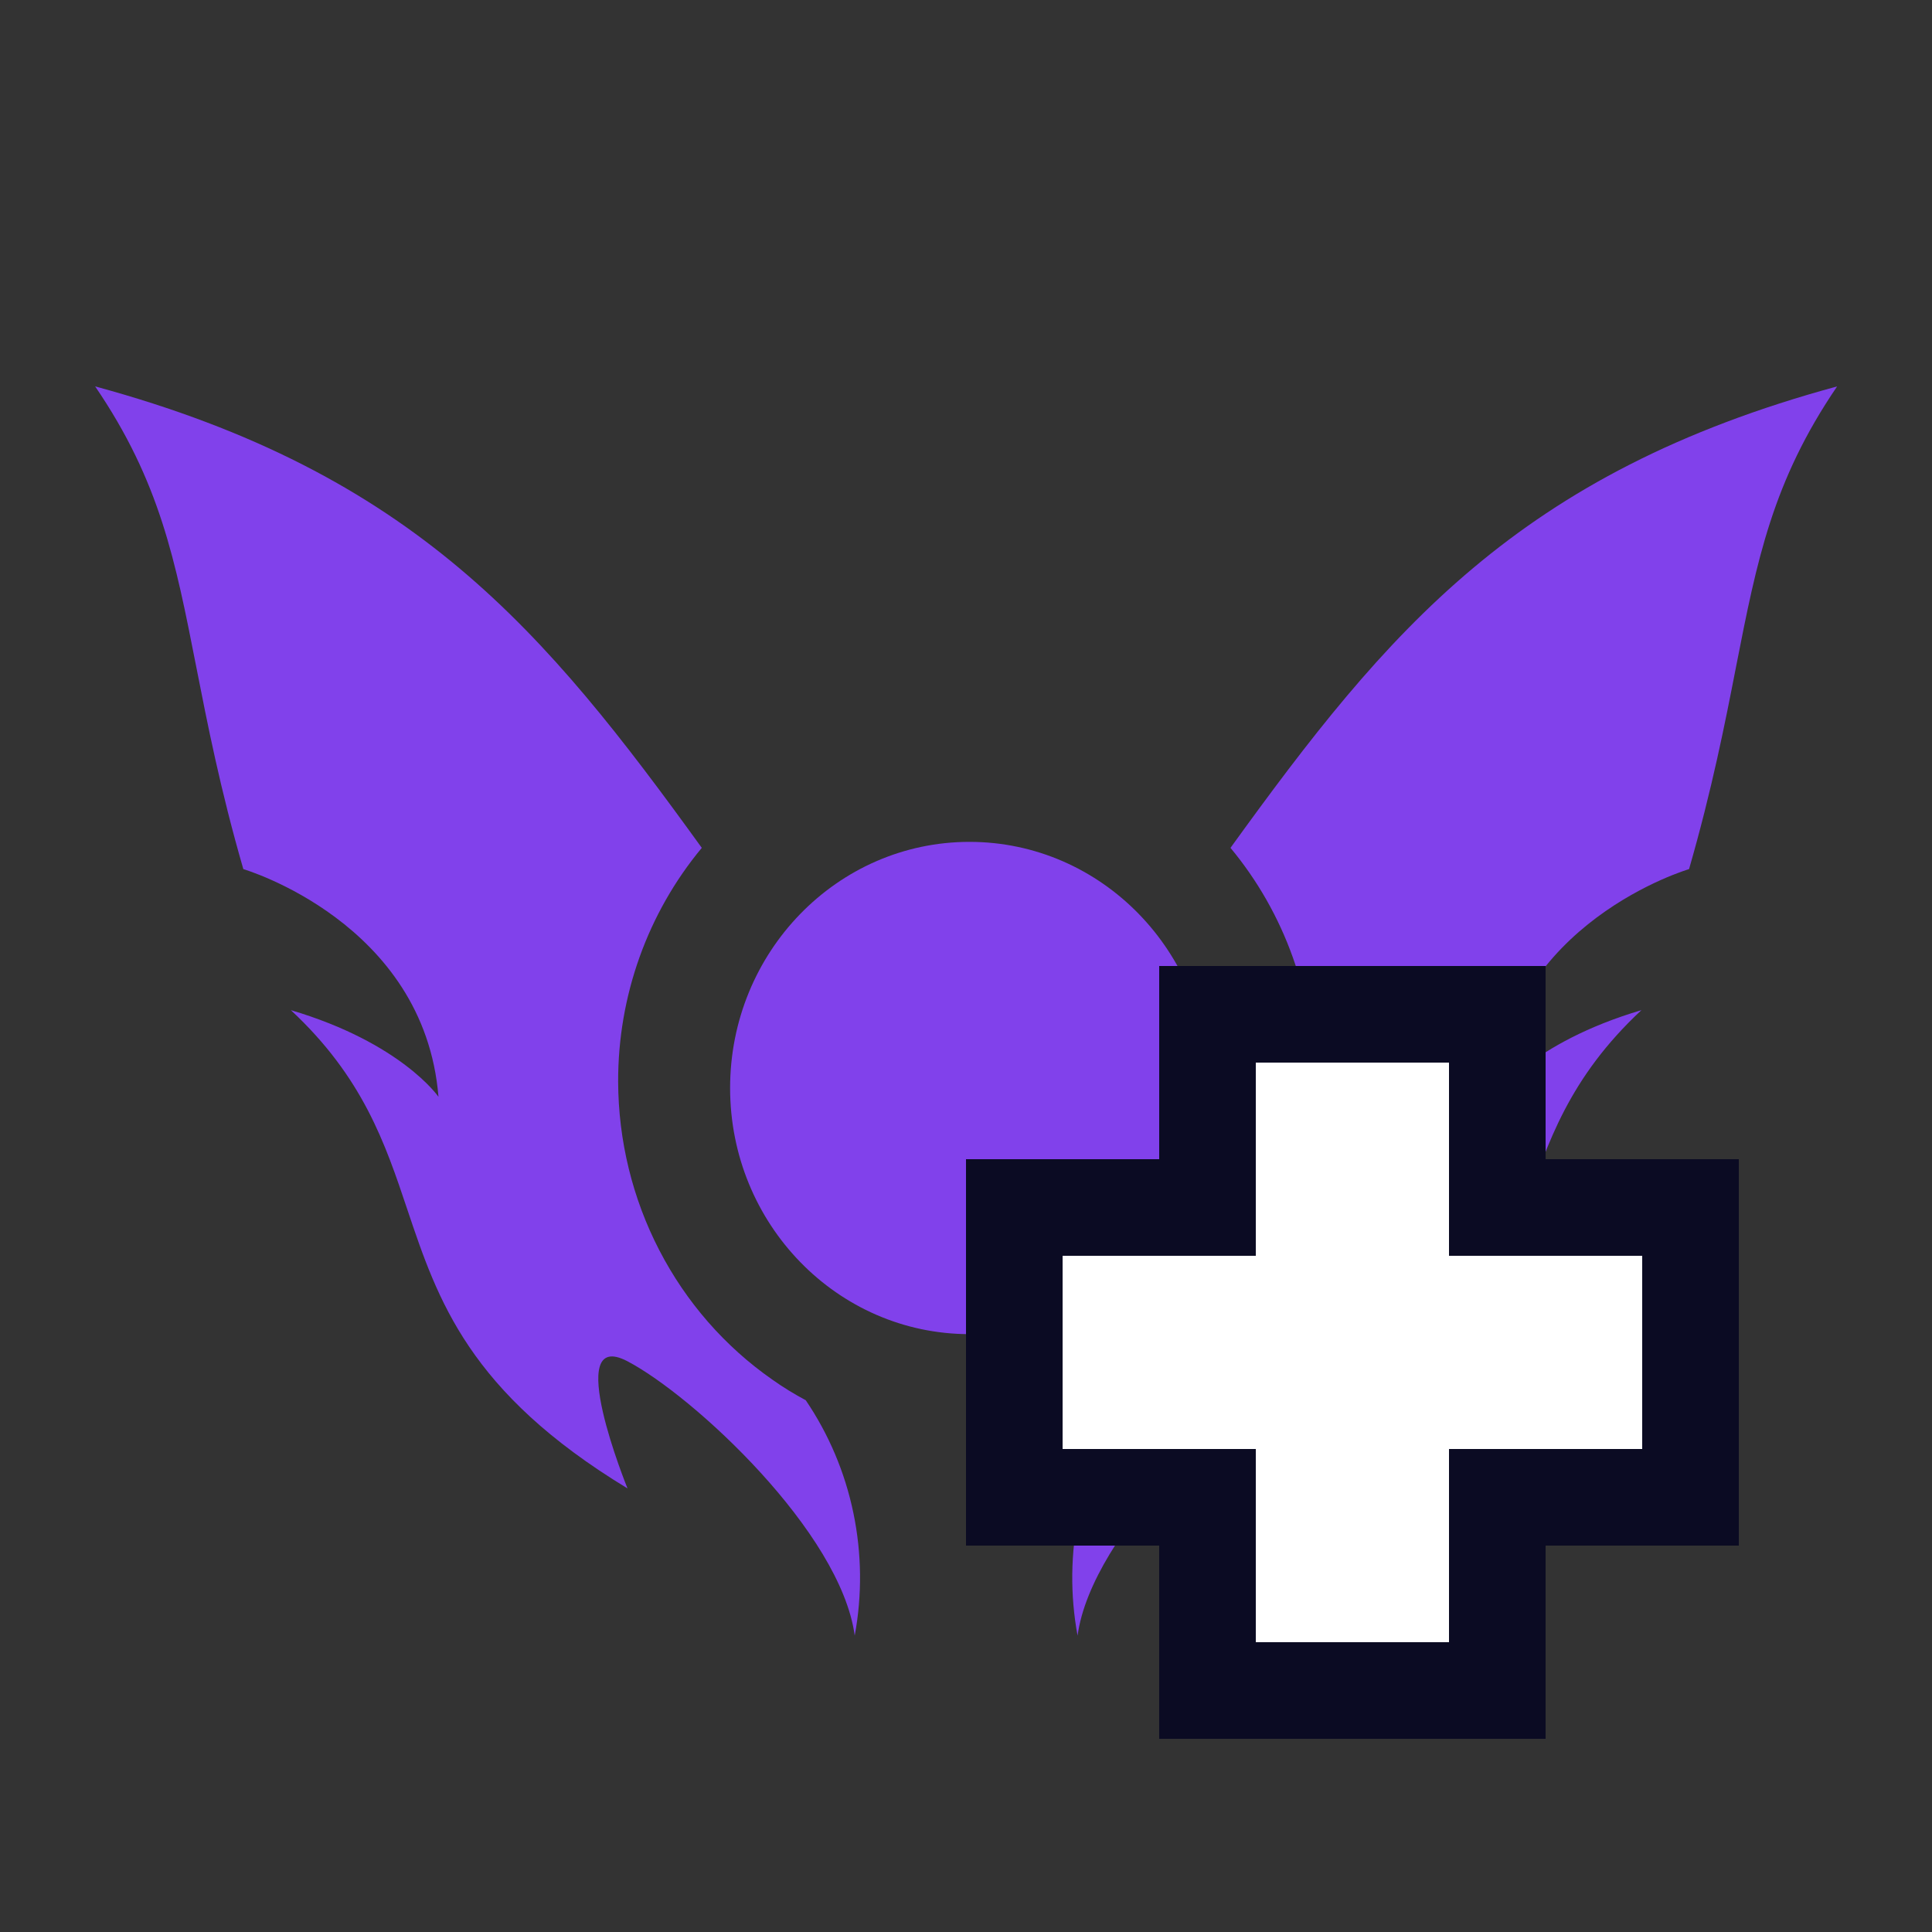
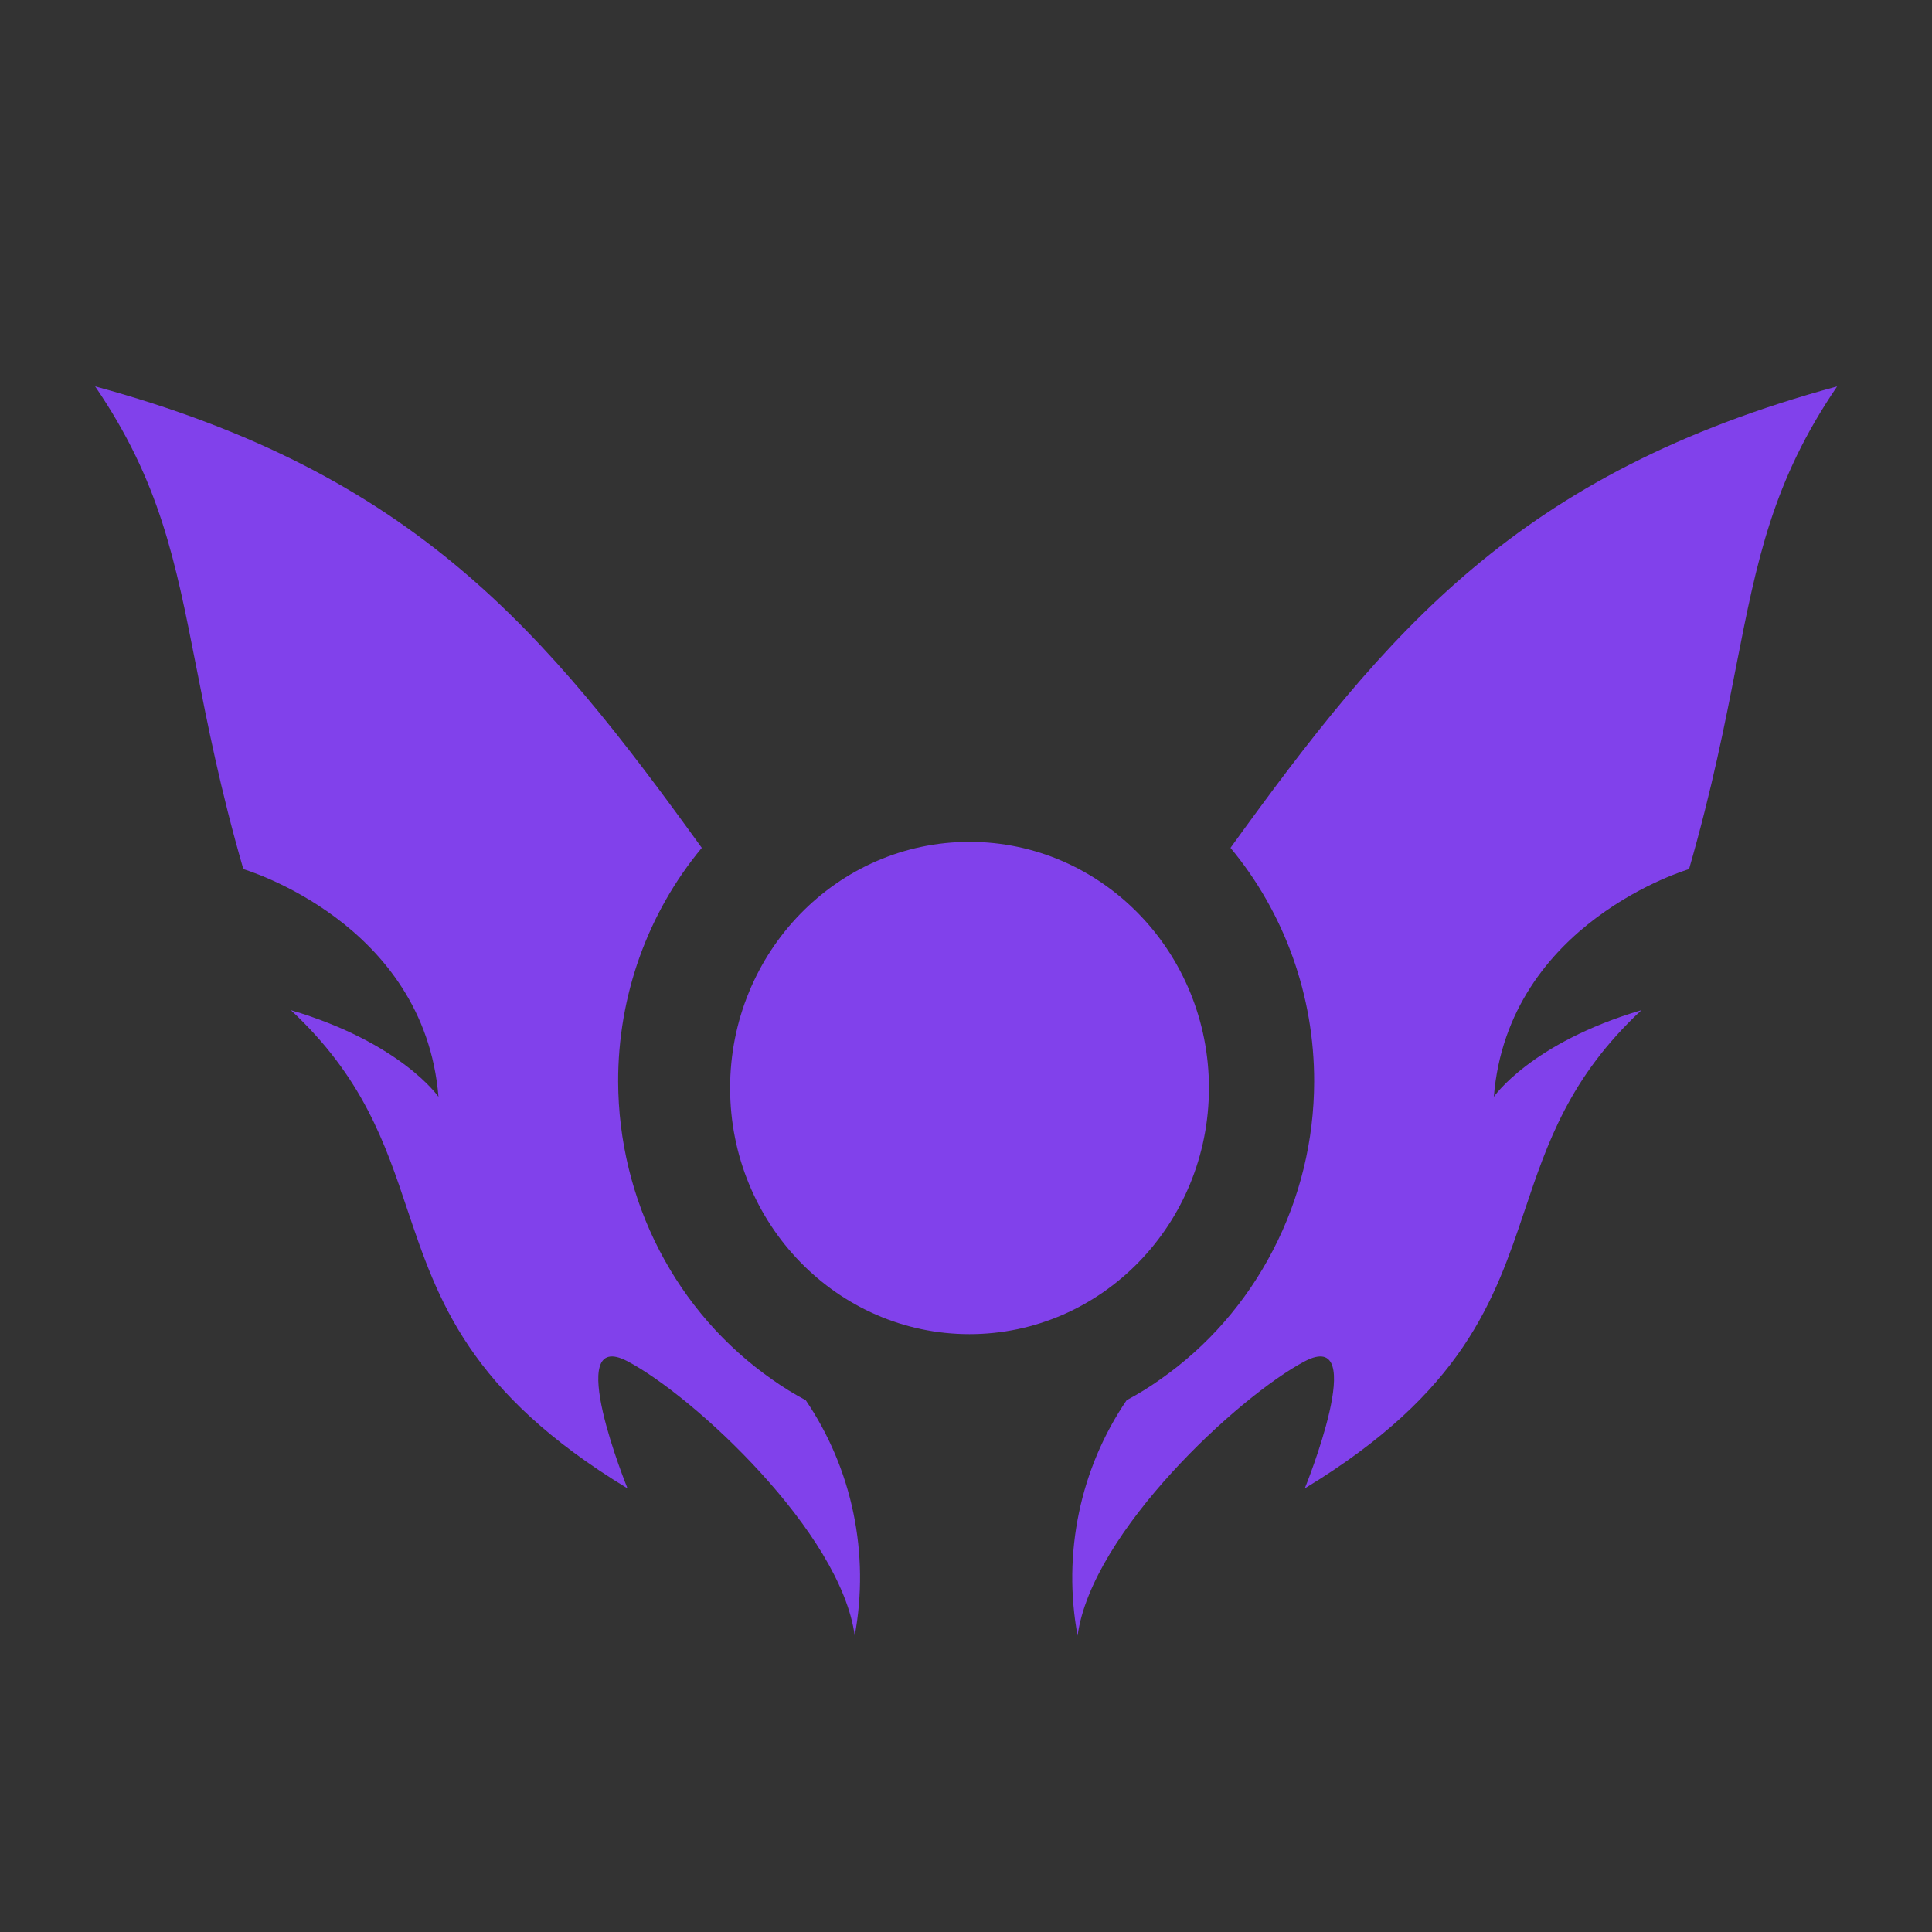
<svg xmlns="http://www.w3.org/2000/svg" width="20" height="20" viewBox="0 0 20 20" fill="none">
  <rect x="0" y="0" width="20" height="20" fill="#333333" stroke="none" />
  <path fill-rule="evenodd" clip-rule="evenodd" d="M7.265 8.777C6.704 9.452 6.397 10.31 6.399 11.197C6.401 11.806 6.547 12.405 6.825 12.942C7.103 13.48 7.504 13.939 7.994 14.281C8.105 14.36 8.221 14.431 8.341 14.495C8.579 14.846 8.747 15.242 8.834 15.661C8.921 16.079 8.926 16.512 8.848 16.932C8.703 15.859 7.177 14.45 6.496 14.092C5.815 13.734 6.496 15.408 6.496 15.408C4.851 14.41 4.533 13.462 4.217 12.522C3.987 11.835 3.757 11.152 3.011 10.457C4.156 10.796 4.539 11.354 4.539 11.354C4.392 9.546 2.519 8.997 2.519 8.997C2.279 8.167 2.147 7.49 2.03 6.895C1.815 5.8 1.655 4.983 0.985 4C4.287 4.897 5.639 6.526 7.265 8.777ZM13.604 11.197C13.606 10.31 13.299 9.452 12.738 8.777C14.364 6.526 15.716 4.897 19.018 4C18.348 4.983 18.188 5.8 17.973 6.895C17.857 7.49 17.724 8.167 17.485 8.997C17.485 8.997 15.611 9.546 15.464 11.354C15.464 11.354 15.847 10.796 16.992 10.457C16.246 11.152 16.017 11.835 15.786 12.522C15.47 13.462 15.152 14.41 13.507 15.408C13.507 15.408 14.188 13.734 13.507 14.092C12.827 14.45 11.301 15.859 11.155 16.932C11.077 16.512 11.082 16.079 11.169 15.661C11.256 15.242 11.424 14.846 11.663 14.495C11.782 14.431 11.898 14.36 12.009 14.281C12.499 13.939 12.9 13.48 13.178 12.942C13.457 12.405 13.603 11.806 13.604 11.197ZM10.036 13.811C11.405 13.811 12.515 12.67 12.515 11.263C12.515 9.856 11.405 8.715 10.036 8.715C8.668 8.715 7.558 9.856 7.558 11.263C7.558 12.67 8.668 13.811 10.036 13.811Z" fill="#8141EB" />
-   <path d="M15.5 11V10.5H15H13H12.5V11V12.5H11H10.5V13V15V15.5H11H12.5V17V17.5H13H15H15.5V17V15.5H17H17.5V15V13V12.5H17H15.5V11Z" fill="white" stroke="#0B0B23" />
</svg>